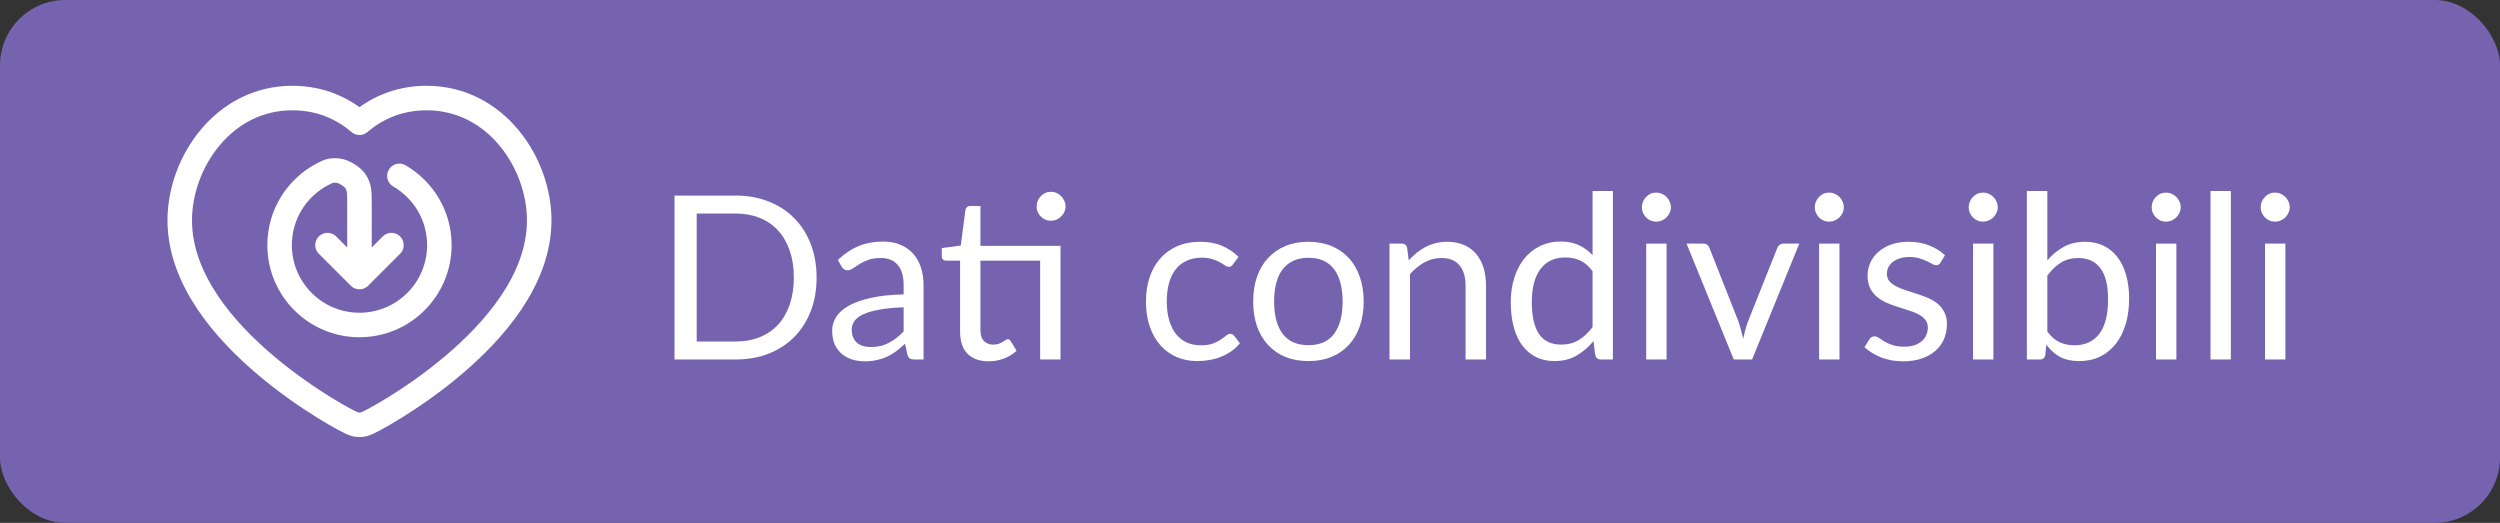
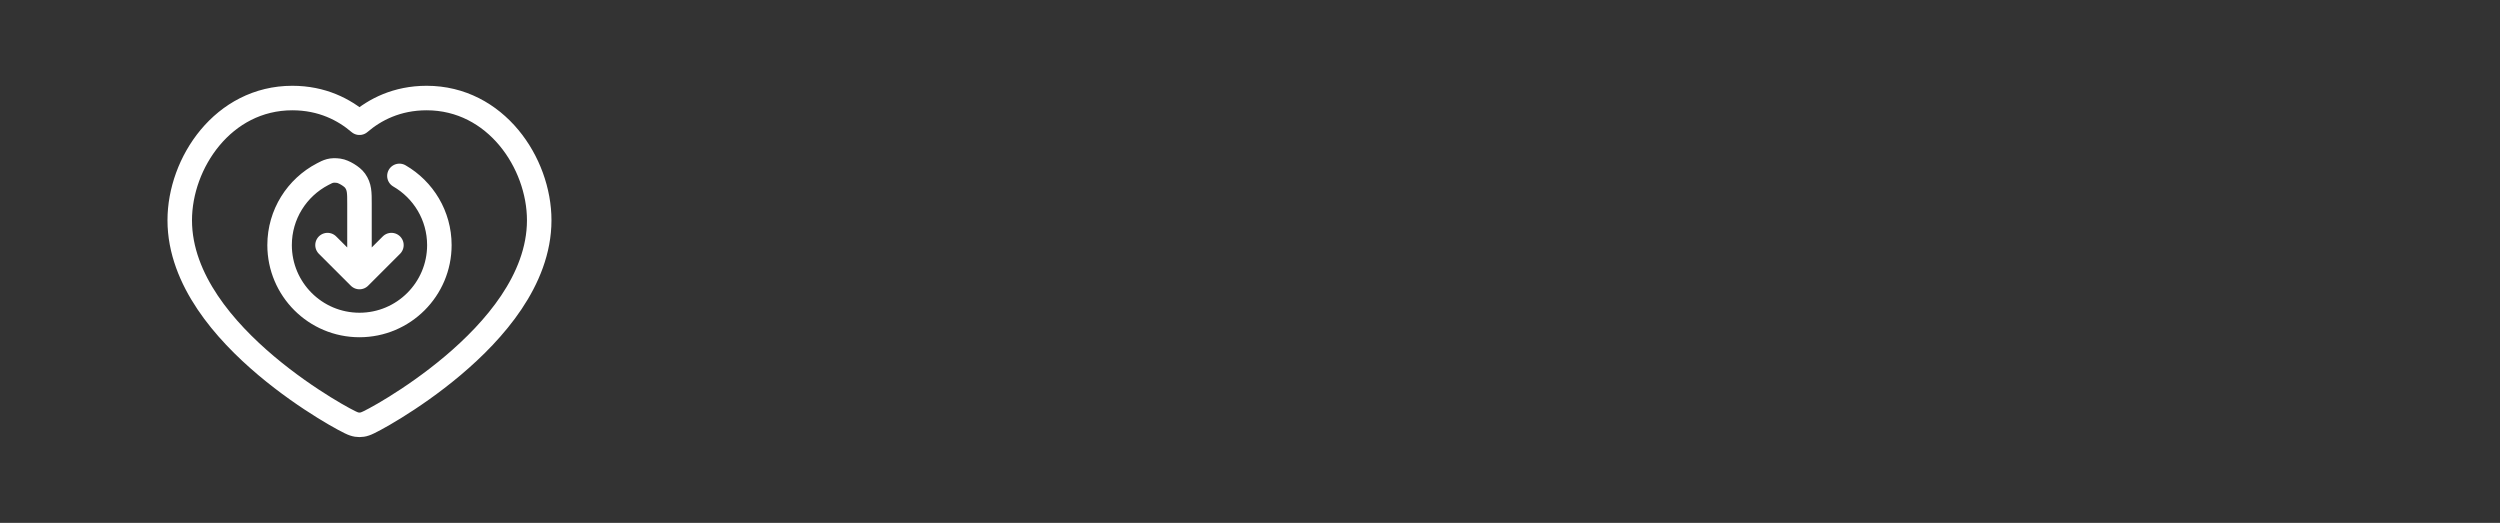
<svg xmlns="http://www.w3.org/2000/svg" width="153" height="32" viewBox="0 0 153 32" fill="none">
  <rect x="0" y="0" width="153" height="32" fill="#333333" stroke="none" />
-   <rect width="153" height="32" rx="4" fill="#7663B0" />
  <path d="M20.044 15L22 16.955M22 16.955L23.955 15M22 16.955V12.457C22 11.777 22 11.438 21.73 11.057C21.552 10.804 21.037 10.492 20.73 10.45C20.268 10.388 20.093 10.479 19.742 10.662C18.178 11.478 17.111 13.114 17.111 15C17.111 17.7 19.299 19.889 22 19.889C24.7 19.889 26.889 17.7 26.889 15C26.889 13.19 25.905 11.61 24.444 10.765M17.889 6C13.658 6 11 9.971 11 13.48C11 15.325 11.715 17.03 12.707 18.509C13.7 19.99 15.008 21.3 16.289 22.38C17.574 23.463 18.86 24.337 19.836 24.941C20.325 25.244 20.74 25.481 21.044 25.645C21.195 25.727 21.324 25.793 21.423 25.841C21.471 25.864 21.521 25.887 21.568 25.907C21.59 25.916 21.624 25.93 21.663 25.943C21.682 25.95 21.715 25.96 21.755 25.97L21.755 25.97C21.78 25.977 21.876 26 22 26C22.124 26 22.22 25.976 22.246 25.97L22.246 25.97C22.285 25.96 22.318 25.95 22.337 25.943C22.376 25.93 22.41 25.916 22.432 25.907C22.479 25.887 22.529 25.864 22.577 25.841C22.676 25.793 22.805 25.727 22.956 25.645C23.26 25.481 23.675 25.244 24.164 24.941C25.14 24.337 26.426 23.463 27.711 22.38C28.992 21.3 30.3 19.99 31.293 18.509C32.285 17.03 33 15.325 33 13.48C33 9.971 30.342 6 26.111 6C24.284 6 22.934 6.711 22 7.511C21.066 6.711 19.716 6 17.889 6Z" stroke="white" stroke-width="1.5" stroke-linecap="round" stroke-linejoin="round" />
-   <path d="M49.975 16.988C49.975 17.739 49.856 18.423 49.618 19.039C49.38 19.655 49.044 20.182 48.61 20.621C48.176 21.06 47.653 21.4 47.042 21.643C46.435 21.881 45.763 22 45.026 22H41.281V11.969H45.026C45.763 11.969 46.435 12.09 47.042 12.333C47.653 12.571 48.176 12.912 48.61 13.355C49.044 13.794 49.38 14.321 49.618 14.937C49.856 15.553 49.975 16.237 49.975 16.988ZM48.582 16.988C48.582 16.372 48.498 15.821 48.33 15.336C48.162 14.851 47.924 14.44 47.616 14.104C47.308 13.768 46.935 13.511 46.496 13.334C46.057 13.157 45.567 13.068 45.026 13.068H42.639V20.901H45.026C45.567 20.901 46.057 20.812 46.496 20.635C46.935 20.458 47.308 20.203 47.616 19.872C47.924 19.536 48.162 19.125 48.33 18.64C48.498 18.155 48.582 17.604 48.582 16.988ZM55.303 18.808C54.729 18.827 54.239 18.873 53.833 18.948C53.431 19.018 53.102 19.111 52.846 19.228C52.594 19.345 52.409 19.482 52.293 19.641C52.181 19.8 52.125 19.977 52.125 20.173C52.125 20.36 52.155 20.521 52.216 20.656C52.276 20.791 52.358 20.903 52.461 20.992C52.568 21.076 52.692 21.139 52.832 21.181C52.976 21.218 53.13 21.237 53.294 21.237C53.513 21.237 53.714 21.216 53.896 21.174C54.078 21.127 54.248 21.062 54.407 20.978C54.57 20.894 54.724 20.794 54.869 20.677C55.018 20.56 55.163 20.427 55.303 20.278V18.808ZM51.278 15.91C51.67 15.532 52.092 15.25 52.545 15.063C52.997 14.876 53.499 14.783 54.05 14.783C54.446 14.783 54.799 14.848 55.107 14.979C55.415 15.11 55.674 15.292 55.884 15.525C56.094 15.758 56.252 16.041 56.36 16.372C56.467 16.703 56.521 17.067 56.521 17.464V22H55.968C55.846 22 55.753 21.981 55.688 21.944C55.622 21.902 55.571 21.823 55.534 21.706L55.394 21.034C55.207 21.207 55.025 21.361 54.848 21.496C54.67 21.627 54.484 21.739 54.288 21.832C54.092 21.921 53.882 21.988 53.658 22.035C53.438 22.086 53.193 22.112 52.923 22.112C52.647 22.112 52.388 22.075 52.146 22C51.903 21.921 51.691 21.804 51.509 21.65C51.331 21.496 51.189 21.302 51.082 21.069C50.979 20.831 50.928 20.551 50.928 20.229C50.928 19.949 51.005 19.681 51.159 19.424C51.313 19.163 51.562 18.932 51.908 18.731C52.253 18.53 52.703 18.367 53.259 18.241C53.814 18.11 54.495 18.036 55.303 18.017V17.464C55.303 16.913 55.184 16.498 54.946 16.218C54.708 15.933 54.36 15.791 53.903 15.791C53.595 15.791 53.336 15.831 53.126 15.91C52.92 15.985 52.741 16.071 52.587 16.169C52.437 16.262 52.307 16.349 52.195 16.428C52.087 16.503 51.98 16.54 51.873 16.54C51.789 16.54 51.716 16.519 51.656 16.477C51.595 16.43 51.544 16.374 51.502 16.309L51.278 15.91ZM64.903 22H63.657V15.952H60.003V20.208C60.003 20.507 60.075 20.728 60.22 20.873C60.365 21.018 60.551 21.09 60.78 21.09C60.911 21.09 61.023 21.074 61.116 21.041C61.214 21.004 61.298 20.964 61.368 20.922C61.438 20.88 61.496 20.843 61.543 20.81C61.594 20.773 61.639 20.754 61.676 20.754C61.741 20.754 61.8 20.794 61.851 20.873L62.215 21.468C62 21.669 61.741 21.827 61.438 21.944C61.135 22.056 60.822 22.112 60.5 22.112C59.94 22.112 59.508 21.956 59.205 21.643C58.906 21.33 58.757 20.88 58.757 20.292V15.952H57.903C57.828 15.952 57.765 15.931 57.714 15.889C57.663 15.842 57.637 15.772 57.637 15.679V15.182L58.799 15.028L59.086 12.844C59.1 12.774 59.13 12.718 59.177 12.676C59.228 12.629 59.294 12.606 59.373 12.606H60.003V15.049H64.903V22ZM65.211 12.634C65.211 12.755 65.185 12.87 65.134 12.977C65.087 13.08 65.022 13.171 64.938 13.25C64.859 13.329 64.765 13.392 64.658 13.439C64.551 13.486 64.436 13.509 64.315 13.509C64.194 13.509 64.079 13.486 63.972 13.439C63.869 13.392 63.778 13.329 63.699 13.25C63.62 13.171 63.557 13.08 63.51 12.977C63.463 12.87 63.44 12.755 63.44 12.634C63.44 12.513 63.463 12.398 63.51 12.291C63.557 12.179 63.62 12.083 63.699 12.004C63.778 11.92 63.869 11.855 63.972 11.808C64.079 11.761 64.194 11.738 64.315 11.738C64.436 11.738 64.551 11.761 64.658 11.808C64.765 11.855 64.859 11.92 64.938 12.004C65.022 12.083 65.087 12.179 65.134 12.291C65.185 12.398 65.211 12.513 65.211 12.634ZM75.467 16.169C75.43 16.22 75.392 16.26 75.355 16.288C75.318 16.316 75.266 16.33 75.201 16.33C75.131 16.33 75.054 16.302 74.97 16.246C74.886 16.185 74.781 16.12 74.655 16.05C74.534 15.98 74.382 15.917 74.2 15.861C74.023 15.8 73.803 15.77 73.542 15.77C73.192 15.77 72.884 15.833 72.618 15.959C72.352 16.08 72.128 16.258 71.946 16.491C71.769 16.724 71.633 17.007 71.54 17.338C71.451 17.669 71.407 18.04 71.407 18.451C71.407 18.88 71.456 19.263 71.554 19.599C71.652 19.93 71.79 20.21 71.967 20.439C72.149 20.663 72.366 20.836 72.618 20.957C72.875 21.074 73.162 21.132 73.479 21.132C73.782 21.132 74.032 21.097 74.228 21.027C74.424 20.952 74.585 20.871 74.711 20.782C74.842 20.693 74.949 20.614 75.033 20.544C75.122 20.469 75.208 20.432 75.292 20.432C75.395 20.432 75.474 20.472 75.53 20.551L75.88 21.006C75.726 21.197 75.551 21.361 75.355 21.496C75.159 21.631 74.947 21.746 74.718 21.839C74.494 21.928 74.258 21.993 74.011 22.035C73.764 22.077 73.512 22.098 73.255 22.098C72.812 22.098 72.399 22.016 72.016 21.853C71.638 21.69 71.309 21.454 71.029 21.146C70.749 20.833 70.53 20.451 70.371 19.998C70.212 19.545 70.133 19.03 70.133 18.451C70.133 17.924 70.205 17.436 70.35 16.988C70.499 16.54 70.714 16.155 70.994 15.833C71.279 15.506 71.626 15.252 72.037 15.07C72.452 14.888 72.928 14.797 73.465 14.797C73.964 14.797 74.403 14.879 74.781 15.042C75.164 15.201 75.502 15.427 75.796 15.721L75.467 16.169ZM80.083 14.797C80.601 14.797 81.068 14.883 81.483 15.056C81.899 15.229 82.253 15.474 82.547 15.791C82.841 16.108 83.065 16.493 83.219 16.946C83.378 17.394 83.457 17.896 83.457 18.451C83.457 19.011 83.378 19.515 83.219 19.963C83.065 20.411 82.841 20.794 82.547 21.111C82.253 21.428 81.899 21.673 81.483 21.846C81.068 22.014 80.601 22.098 80.083 22.098C79.561 22.098 79.089 22.014 78.669 21.846C78.254 21.673 77.899 21.428 77.605 21.111C77.311 20.794 77.085 20.411 76.926 19.963C76.772 19.515 76.695 19.011 76.695 18.451C76.695 17.896 76.772 17.394 76.926 16.946C77.085 16.493 77.311 16.108 77.605 15.791C77.899 15.474 78.254 15.229 78.669 15.056C79.089 14.883 79.561 14.797 80.083 14.797ZM80.083 21.125C80.783 21.125 81.306 20.892 81.651 20.425C81.997 19.954 82.169 19.298 82.169 18.458C82.169 17.613 81.997 16.955 81.651 16.484C81.306 16.013 80.783 15.777 80.083 15.777C79.729 15.777 79.418 15.838 79.152 15.959C78.891 16.08 78.672 16.255 78.494 16.484C78.322 16.713 78.191 16.995 78.102 17.331C78.018 17.662 77.976 18.038 77.976 18.458C77.976 19.298 78.149 19.954 78.494 20.425C78.844 20.892 79.374 21.125 80.083 21.125ZM86.214 15.938C86.368 15.765 86.531 15.609 86.704 15.469C86.876 15.329 87.058 15.21 87.25 15.112C87.446 15.009 87.651 14.932 87.866 14.881C88.085 14.825 88.321 14.797 88.573 14.797C88.96 14.797 89.301 14.862 89.595 14.993C89.893 15.119 90.141 15.301 90.337 15.539C90.537 15.772 90.689 16.055 90.792 16.386C90.894 16.717 90.946 17.084 90.946 17.485V22H89.693V17.485C89.693 16.948 89.569 16.533 89.322 16.239C89.079 15.94 88.708 15.791 88.209 15.791C87.84 15.791 87.495 15.88 87.173 16.057C86.855 16.234 86.561 16.475 86.291 16.778V22H85.038V14.909H85.787C85.964 14.909 86.074 14.995 86.116 15.168L86.214 15.938ZM97.464 16.596C97.231 16.283 96.979 16.066 96.708 15.945C96.438 15.819 96.134 15.756 95.798 15.756C95.14 15.756 94.634 15.992 94.279 16.463C93.925 16.934 93.747 17.606 93.747 18.479C93.747 18.941 93.787 19.338 93.866 19.669C93.946 19.996 94.062 20.266 94.216 20.481C94.37 20.691 94.559 20.845 94.783 20.943C95.007 21.041 95.262 21.09 95.546 21.09C95.957 21.09 96.314 20.997 96.617 20.81C96.925 20.623 97.208 20.36 97.464 20.019V16.596ZM98.71 11.689V22H97.968C97.791 22 97.679 21.914 97.632 21.741L97.52 20.88C97.217 21.244 96.872 21.538 96.484 21.762C96.097 21.986 95.649 22.098 95.14 22.098C94.734 22.098 94.366 22.021 94.034 21.867C93.703 21.708 93.421 21.477 93.187 21.174C92.954 20.871 92.774 20.493 92.648 20.04C92.522 19.587 92.459 19.067 92.459 18.479C92.459 17.956 92.529 17.471 92.669 17.023C92.809 16.57 93.01 16.178 93.271 15.847C93.533 15.516 93.852 15.257 94.23 15.07C94.613 14.879 95.042 14.783 95.518 14.783C95.952 14.783 96.323 14.858 96.631 15.007C96.944 15.152 97.222 15.355 97.464 15.616V11.689H98.71ZM101.994 14.909V22H100.748V14.909H101.994ZM102.26 12.683C102.26 12.804 102.235 12.919 102.183 13.026C102.137 13.129 102.071 13.222 101.987 13.306C101.908 13.385 101.812 13.448 101.7 13.495C101.593 13.542 101.479 13.565 101.357 13.565C101.236 13.565 101.122 13.542 101.014 13.495C100.912 13.448 100.821 13.385 100.741 13.306C100.662 13.222 100.599 13.129 100.552 13.026C100.506 12.919 100.482 12.804 100.482 12.683C100.482 12.562 100.506 12.447 100.552 12.34C100.599 12.228 100.662 12.132 100.741 12.053C100.821 11.969 100.912 11.904 101.014 11.857C101.122 11.81 101.236 11.787 101.357 11.787C101.479 11.787 101.593 11.81 101.7 11.857C101.812 11.904 101.908 11.969 101.987 12.053C102.071 12.132 102.137 12.228 102.183 12.34C102.235 12.447 102.26 12.562 102.26 12.683ZM110.118 14.909L107.227 22H106.107L103.216 14.909H104.231C104.333 14.909 104.417 14.935 104.483 14.986C104.548 15.037 104.592 15.098 104.616 15.168L106.415 19.732C106.471 19.905 106.52 20.073 106.562 20.236C106.604 20.399 106.643 20.563 106.681 20.726C106.718 20.563 106.758 20.399 106.8 20.236C106.842 20.073 106.893 19.905 106.954 19.732L108.774 15.168C108.802 15.093 108.848 15.033 108.914 14.986C108.979 14.935 109.056 14.909 109.145 14.909H110.118ZM112.576 14.909V22H111.33V14.909H112.576ZM112.842 12.683C112.842 12.804 112.817 12.919 112.765 13.026C112.719 13.129 112.653 13.222 112.569 13.306C112.49 13.385 112.394 13.448 112.282 13.495C112.175 13.542 112.061 13.565 111.939 13.565C111.818 13.565 111.704 13.542 111.596 13.495C111.494 13.448 111.403 13.385 111.323 13.306C111.244 13.222 111.181 13.129 111.134 13.026C111.088 12.919 111.064 12.804 111.064 12.683C111.064 12.562 111.088 12.447 111.134 12.34C111.181 12.228 111.244 12.132 111.323 12.053C111.403 11.969 111.494 11.904 111.596 11.857C111.704 11.81 111.818 11.787 111.939 11.787C112.061 11.787 112.175 11.81 112.282 11.857C112.394 11.904 112.49 11.969 112.569 12.053C112.653 12.132 112.719 12.228 112.765 12.34C112.817 12.447 112.842 12.562 112.842 12.683ZM118.754 16.078C118.698 16.181 118.611 16.232 118.495 16.232C118.425 16.232 118.345 16.206 118.257 16.155C118.168 16.104 118.058 16.048 117.928 15.987C117.802 15.922 117.65 15.863 117.473 15.812C117.295 15.756 117.085 15.728 116.843 15.728C116.633 15.728 116.444 15.756 116.276 15.812C116.108 15.863 115.963 15.936 115.842 16.029C115.725 16.122 115.634 16.232 115.569 16.358C115.508 16.479 115.478 16.612 115.478 16.757C115.478 16.939 115.529 17.091 115.632 17.212C115.739 17.333 115.879 17.438 116.052 17.527C116.224 17.616 116.42 17.695 116.64 17.765C116.859 17.83 117.083 17.903 117.312 17.982C117.545 18.057 117.771 18.141 117.991 18.234C118.21 18.327 118.406 18.444 118.579 18.584C118.751 18.724 118.889 18.897 118.992 19.102C119.099 19.303 119.153 19.545 119.153 19.83C119.153 20.157 119.094 20.46 118.978 20.74C118.861 21.015 118.688 21.256 118.46 21.461C118.231 21.662 117.951 21.82 117.62 21.937C117.288 22.054 116.906 22.112 116.472 22.112C115.977 22.112 115.529 22.033 115.128 21.874C114.726 21.711 114.386 21.503 114.106 21.251L114.4 20.775C114.437 20.714 114.481 20.668 114.533 20.635C114.584 20.602 114.649 20.586 114.729 20.586C114.813 20.586 114.901 20.619 114.995 20.684C115.088 20.749 115.2 20.822 115.331 20.901C115.466 20.98 115.629 21.053 115.821 21.118C116.012 21.183 116.25 21.216 116.535 21.216C116.777 21.216 116.99 21.186 117.172 21.125C117.354 21.06 117.505 20.973 117.627 20.866C117.748 20.759 117.837 20.635 117.893 20.495C117.953 20.355 117.984 20.206 117.984 20.047C117.984 19.851 117.93 19.69 117.823 19.564C117.72 19.433 117.582 19.324 117.41 19.235C117.237 19.142 117.039 19.062 116.815 18.997C116.595 18.927 116.369 18.855 116.136 18.78C115.907 18.705 115.681 18.621 115.457 18.528C115.237 18.43 115.041 18.309 114.869 18.164C114.696 18.019 114.556 17.842 114.449 17.632C114.346 17.417 114.295 17.158 114.295 16.855C114.295 16.584 114.351 16.325 114.463 16.078C114.575 15.826 114.738 15.607 114.953 15.42C115.167 15.229 115.431 15.077 115.744 14.965C116.056 14.853 116.413 14.797 116.815 14.797C117.281 14.797 117.699 14.872 118.068 15.021C118.441 15.166 118.763 15.366 119.034 15.623L118.754 16.078ZM121.996 14.909V22H120.75V14.909H121.996ZM122.262 12.683C122.262 12.804 122.237 12.919 122.185 13.026C122.139 13.129 122.073 13.222 121.989 13.306C121.91 13.385 121.814 13.448 121.702 13.495C121.595 13.542 121.481 13.565 121.359 13.565C121.238 13.565 121.124 13.542 121.016 13.495C120.914 13.448 120.823 13.385 120.743 13.306C120.664 13.222 120.601 13.129 120.554 13.026C120.508 12.919 120.484 12.804 120.484 12.683C120.484 12.562 120.508 12.447 120.554 12.34C120.601 12.228 120.664 12.132 120.743 12.053C120.823 11.969 120.914 11.904 121.016 11.857C121.124 11.81 121.238 11.787 121.359 11.787C121.481 11.787 121.595 11.81 121.702 11.857C121.814 11.904 121.91 11.969 121.989 12.053C122.073 12.132 122.139 12.228 122.185 12.34C122.237 12.447 122.262 12.562 122.262 12.683ZM125.297 20.292C125.525 20.6 125.775 20.817 126.046 20.943C126.321 21.069 126.622 21.132 126.949 21.132C127.616 21.132 128.127 20.896 128.482 20.425C128.836 19.954 129.014 19.251 129.014 18.318C129.014 17.45 128.855 16.813 128.538 16.407C128.225 15.996 127.777 15.791 127.194 15.791C126.788 15.791 126.433 15.884 126.13 16.071C125.831 16.258 125.553 16.521 125.297 16.862V20.292ZM125.297 15.931C125.595 15.586 125.931 15.31 126.305 15.105C126.683 14.9 127.117 14.797 127.607 14.797C128.022 14.797 128.395 14.876 128.727 15.035C129.063 15.194 129.347 15.425 129.581 15.728C129.814 16.027 129.991 16.391 130.113 16.82C130.239 17.249 130.302 17.732 130.302 18.269C130.302 18.843 130.232 19.366 130.092 19.837C129.952 20.308 129.749 20.712 129.483 21.048C129.221 21.379 128.902 21.638 128.524 21.825C128.146 22.007 127.721 22.098 127.25 22.098C126.783 22.098 126.389 22.012 126.067 21.839C125.749 21.662 125.472 21.412 125.234 21.09L125.171 21.734C125.133 21.911 125.026 22 124.849 22H124.044V11.689H125.297V15.931ZM133.194 14.909V22H131.948V14.909H133.194ZM133.46 12.683C133.46 12.804 133.434 12.919 133.383 13.026C133.336 13.129 133.271 13.222 133.187 13.306C133.107 13.385 133.012 13.448 132.9 13.495C132.792 13.542 132.678 13.565 132.557 13.565C132.435 13.565 132.321 13.542 132.214 13.495C132.111 13.448 132.02 13.385 131.941 13.306C131.861 13.222 131.798 13.129 131.752 13.026C131.705 12.919 131.682 12.804 131.682 12.683C131.682 12.562 131.705 12.447 131.752 12.34C131.798 12.228 131.861 12.132 131.941 12.053C132.02 11.969 132.111 11.904 132.214 11.857C132.321 11.81 132.435 11.787 132.557 11.787C132.678 11.787 132.792 11.81 132.9 11.857C133.012 11.904 133.107 11.969 133.187 12.053C133.271 12.132 133.336 12.228 133.383 12.34C133.434 12.447 133.46 12.562 133.46 12.683ZM136.529 11.689V22H135.283V11.689H136.529ZM139.866 14.909V22H138.62V14.909H139.866ZM140.132 12.683C140.132 12.804 140.106 12.919 140.055 13.026C140.008 13.129 139.943 13.222 139.859 13.306C139.779 13.385 139.684 13.448 139.572 13.495C139.464 13.542 139.35 13.565 139.229 13.565C139.107 13.565 138.993 13.542 138.886 13.495C138.783 13.448 138.692 13.385 138.613 13.306C138.533 13.222 138.47 13.129 138.424 13.026C138.377 12.919 138.354 12.804 138.354 12.683C138.354 12.562 138.377 12.447 138.424 12.34C138.47 12.228 138.533 12.132 138.613 12.053C138.692 11.969 138.783 11.904 138.886 11.857C138.993 11.81 139.107 11.787 139.229 11.787C139.35 11.787 139.464 11.81 139.572 11.857C139.684 11.904 139.779 11.969 139.859 12.053C139.943 12.132 140.008 12.228 140.055 12.34C140.106 12.447 140.132 12.562 140.132 12.683Z" fill="white" />
</svg>